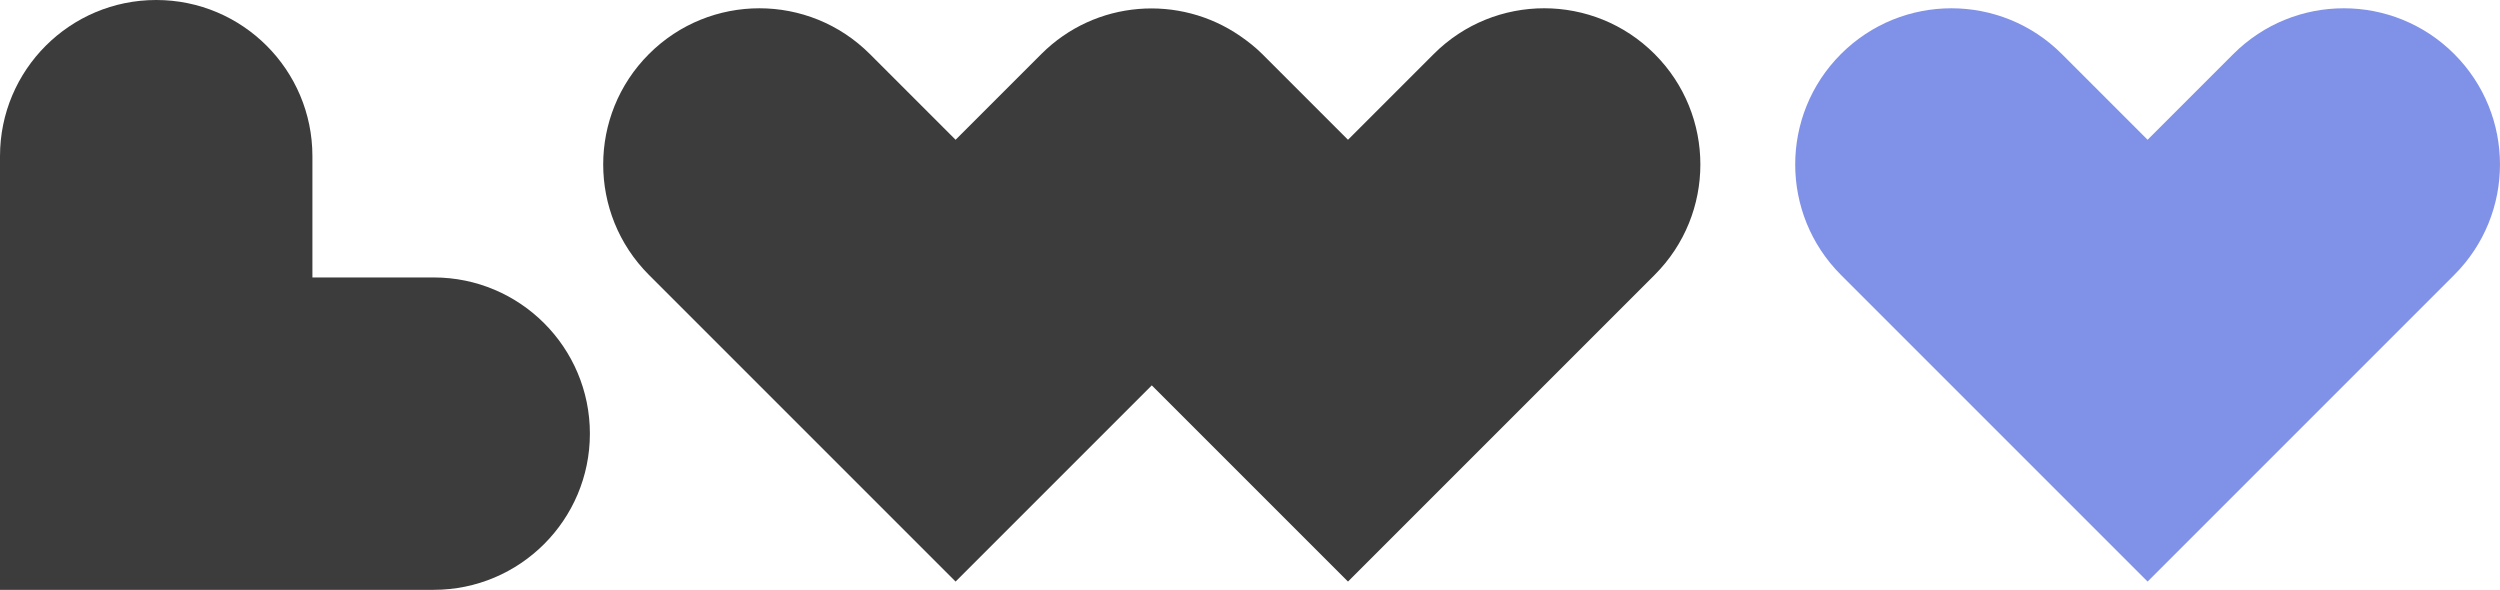
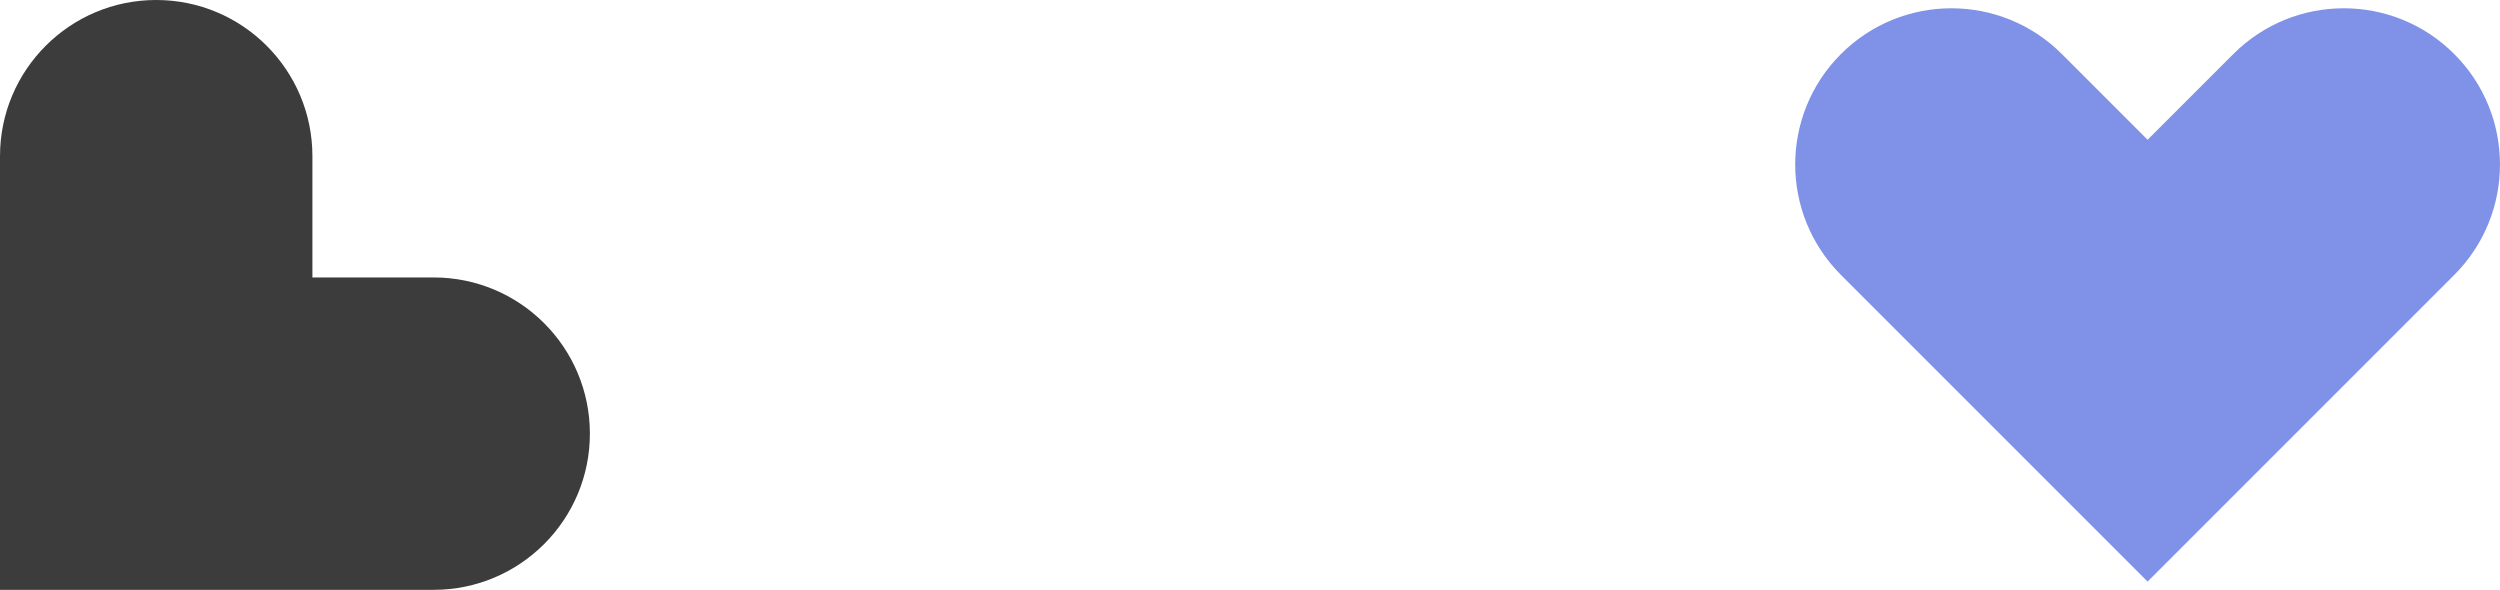
<svg xmlns="http://www.w3.org/2000/svg" version="1.1" x="0px" y="0px" width="94.026px" height="22.184px" viewBox="0 0 94.026 22.184" style="enable-background:new 0 0 94.026 22.184;" xml:space="preserve">
  <style type="text/css">
	.st0{fill:#3C3C3C;}
	.st1{fill:#8091E8;}
</style>
  <defs>
</defs>
  <g>
    <path class="st0" d="M16.31,22.184H0V5.874C0,2.63,2.63,0,5.875,0s5.875,2.63,5.875,5.874v4.561h4.561   c3.244,0,5.875,2.63,5.875,5.874S19.554,22.184,16.31,22.184z" />
-     <path class="st0" d="M62.231,2.032c-2.294-2.295-6.014-2.294-8.308,0l-3.225,3.225l-3.225-3.225   c-0.257-0.257-0.537-0.475-0.825-0.674c-2.289-1.582-5.445-1.363-7.483,0.674L35.94,5.257l-3.225-3.225   c-2.294-2.294-6.014-2.294-8.308,0c-2.294,2.294-2.294,6.014,0,8.308L35.94,21.873l7.379-7.379l7.379,7.379L62.231,10.34   C64.525,8.046,64.525,4.326,62.231,2.032z" />
    <path class="st1" d="M80.772,21.873L69.239,10.34c-2.294-2.294-2.294-6.014,0-8.308c2.294-2.294,6.014-2.294,8.308,0l3.225,3.225   l3.225-3.225c2.294-2.293,6.014-2.295,8.308,0c2.294,2.294,2.294,6.014,0,8.308L80.772,21.873z" />
  </g>
</svg>